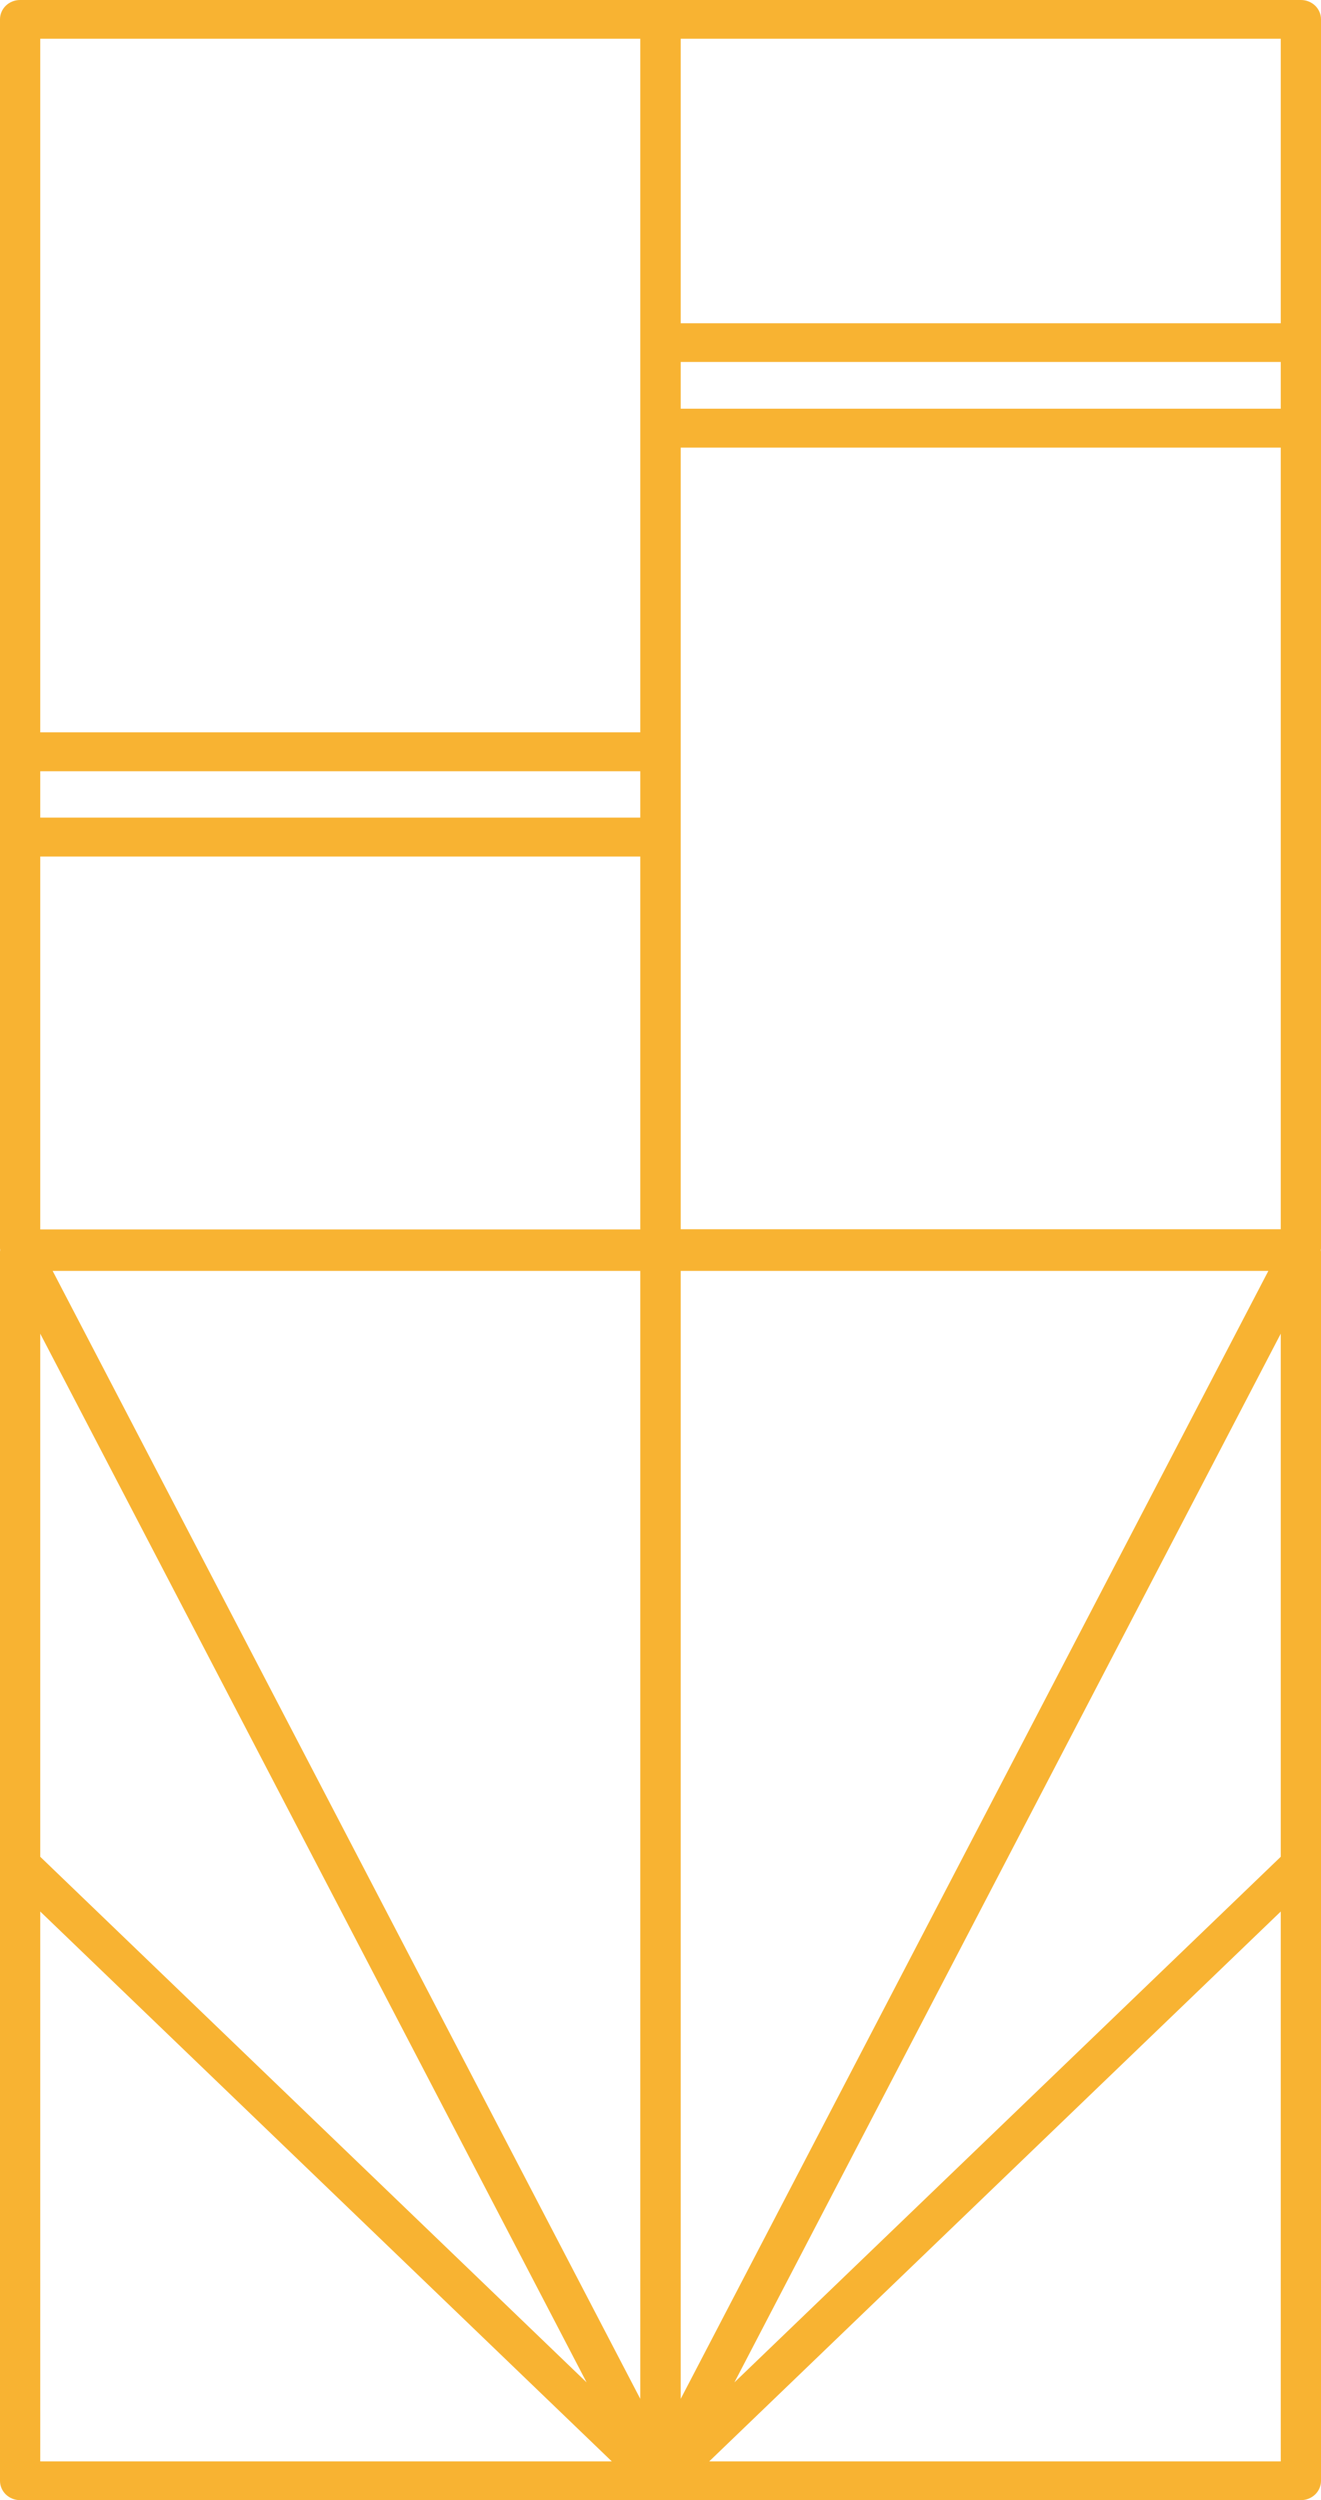
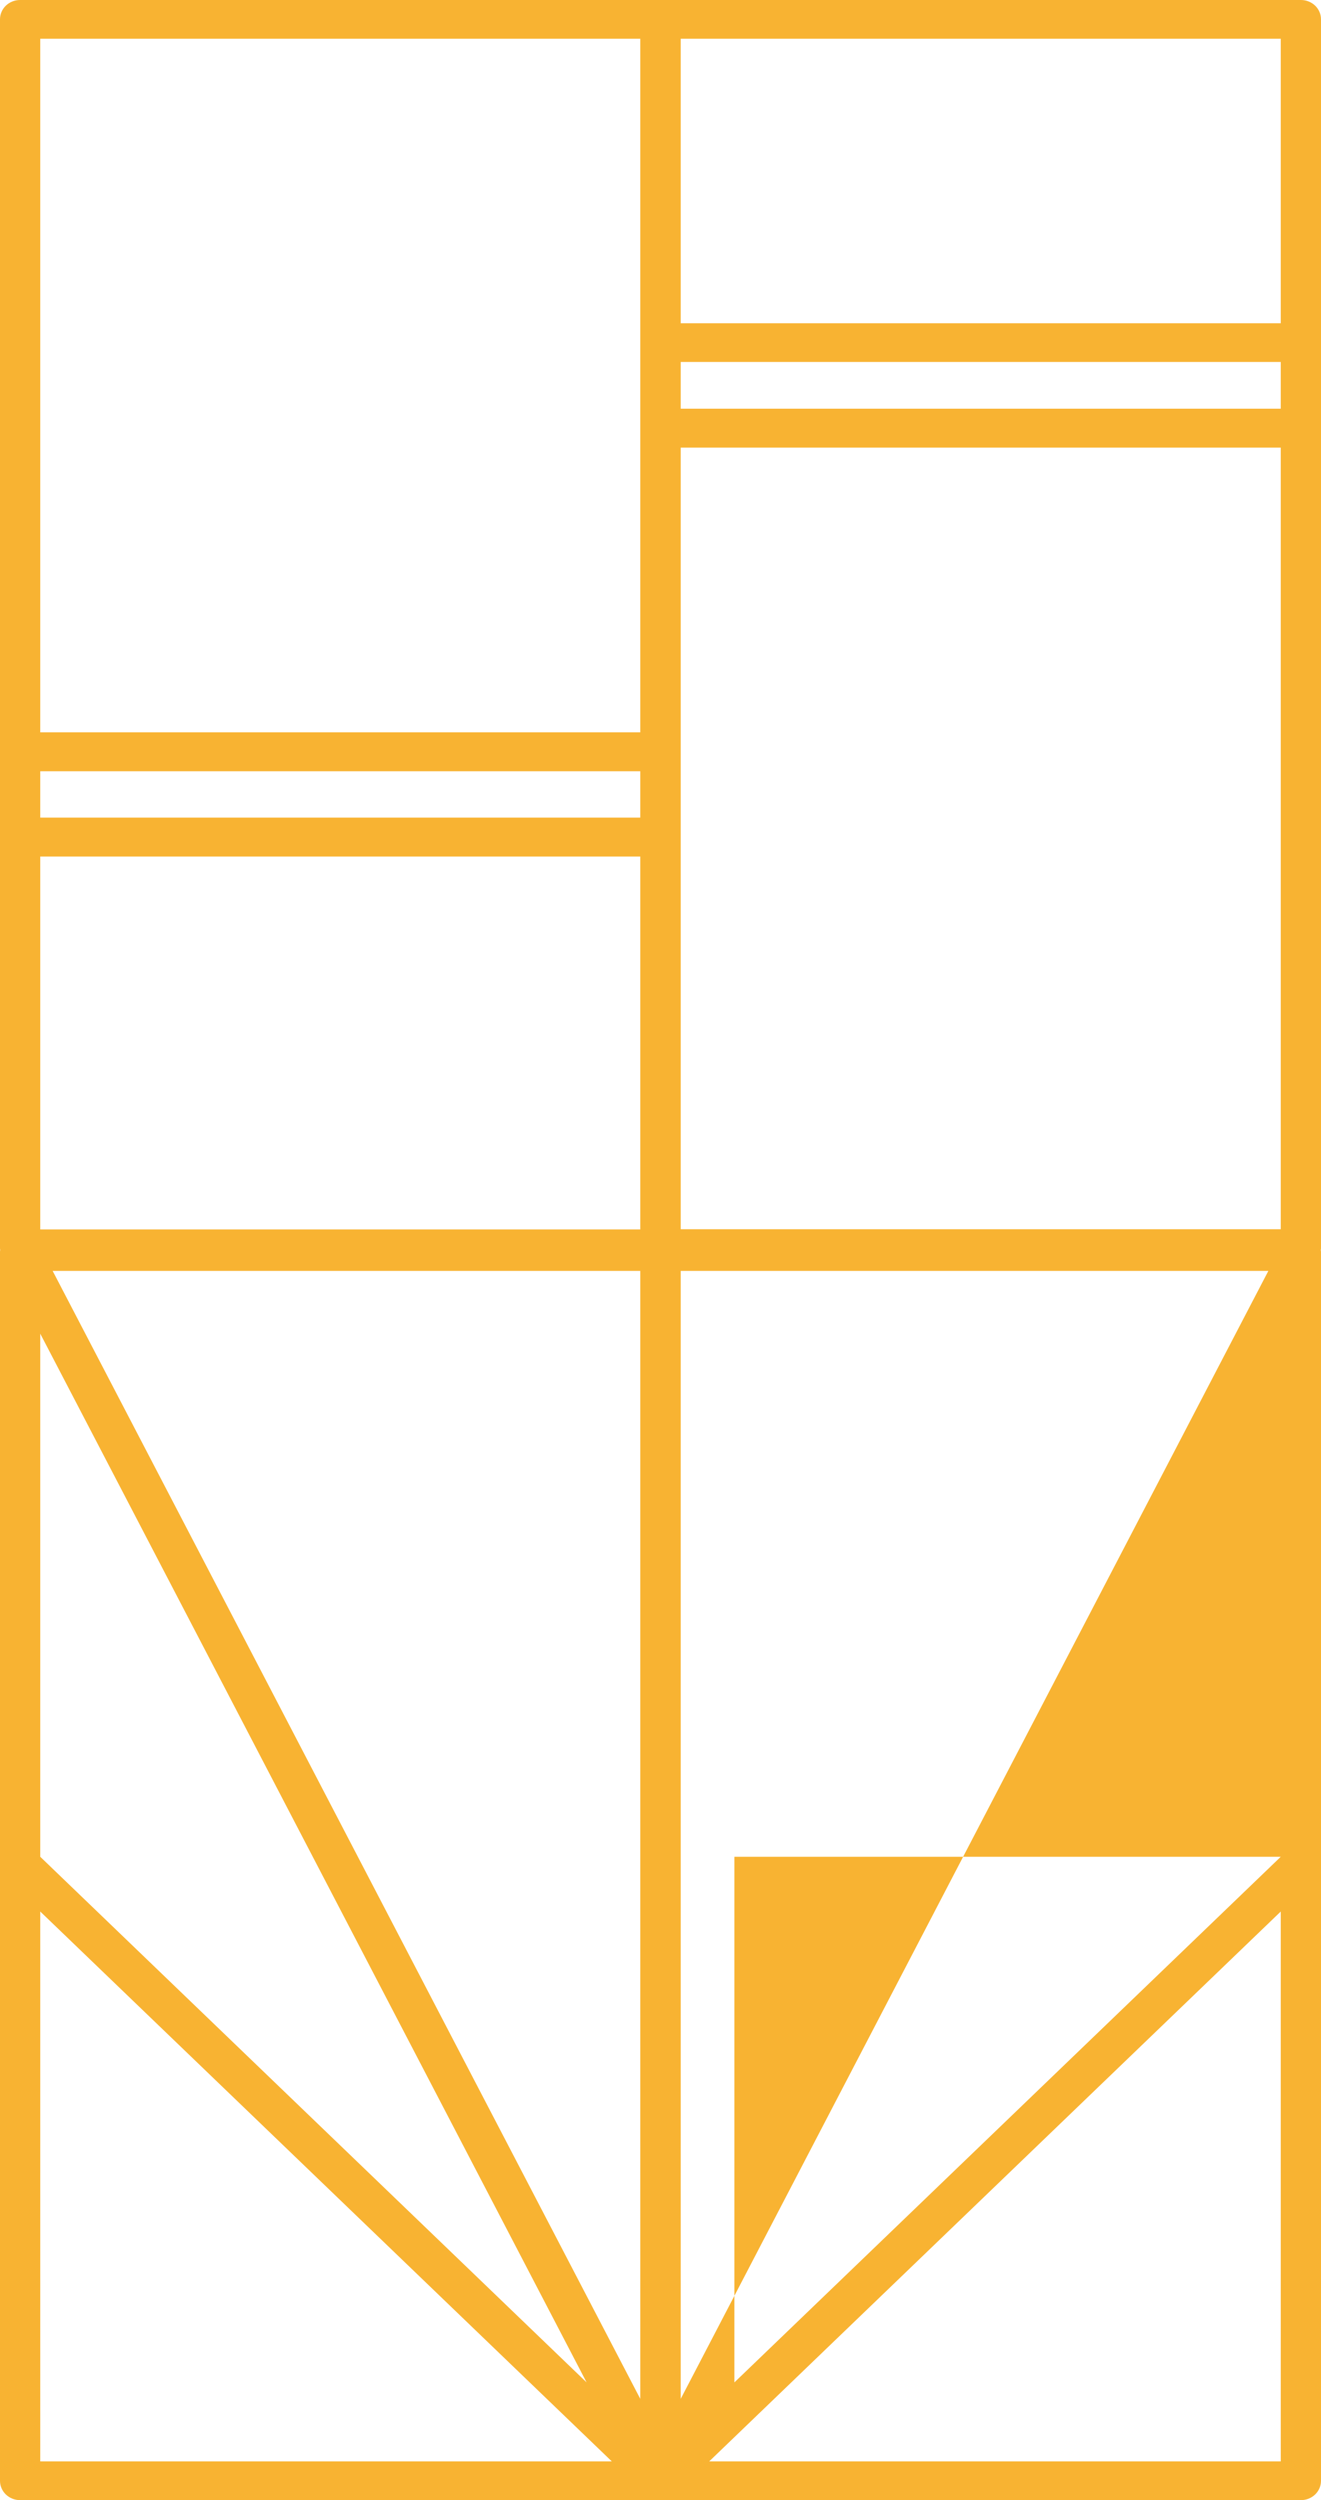
<svg xmlns="http://www.w3.org/2000/svg" width="92" height="174" viewBox="0 0 92 174" fill="none">
-   <path d="M90.599 0H1.401C0.623 0 0 0.599 0 1.347V86.898C0 86.898 0.014 86.952 0.014 86.993C0.014 87.034 0 87.061 0 87.102V172.653C0 173.401 0.623 174 1.401 174H90.599C91.377 174 92 173.401 92 172.653V87.102C92 87.102 91.986 87.034 91.986 86.993C91.986 86.966 92 86.939 92 86.898V1.347C92 0.599 91.377 0 90.599 0ZM89.197 129.224L51.146 165.807L89.197 92.818V129.224ZM2.803 53.677H44.591V56.902H2.803V53.677ZM89.197 85.551H47.408V31.153H89.197V85.551ZM89.197 28.444H47.408V25.192H89.197V28.444ZM44.591 59.611V85.564H2.803V59.611H44.591ZM44.591 88.449V166.95L3.666 88.449H44.591ZM40.854 165.807L2.803 129.224V92.818L40.854 165.807ZM47.408 166.95V88.449H88.334L47.408 166.95ZM89.197 22.497H47.408V2.695H89.197V22.483V22.497ZM44.591 2.695V50.968H2.803V2.695H44.591ZM2.803 171.305V133.035L42.61 171.305H2.803ZM89.197 171.305H49.39L89.197 133.035V171.305Z" fill="#F8B332" />
+   <path d="M90.599 0H1.401C0.623 0 0 0.599 0 1.347V86.898C0 86.898 0.014 86.952 0.014 86.993C0.014 87.034 0 87.061 0 87.102V172.653C0 173.401 0.623 174 1.401 174H90.599C91.377 174 92 173.401 92 172.653V87.102C92 87.102 91.986 87.034 91.986 86.993C91.986 86.966 92 86.939 92 86.898V1.347C92 0.599 91.377 0 90.599 0ZM89.197 129.224L51.146 165.807V129.224ZM2.803 53.677H44.591V56.902H2.803V53.677ZM89.197 85.551H47.408V31.153H89.197V85.551ZM89.197 28.444H47.408V25.192H89.197V28.444ZM44.591 59.611V85.564H2.803V59.611H44.591ZM44.591 88.449V166.95L3.666 88.449H44.591ZM40.854 165.807L2.803 129.224V92.818L40.854 165.807ZM47.408 166.95V88.449H88.334L47.408 166.95ZM89.197 22.497H47.408V2.695H89.197V22.483V22.497ZM44.591 2.695V50.968H2.803V2.695H44.591ZM2.803 171.305V133.035L42.61 171.305H2.803ZM89.197 171.305H49.39L89.197 133.035V171.305Z" fill="#F8B332" />
</svg>